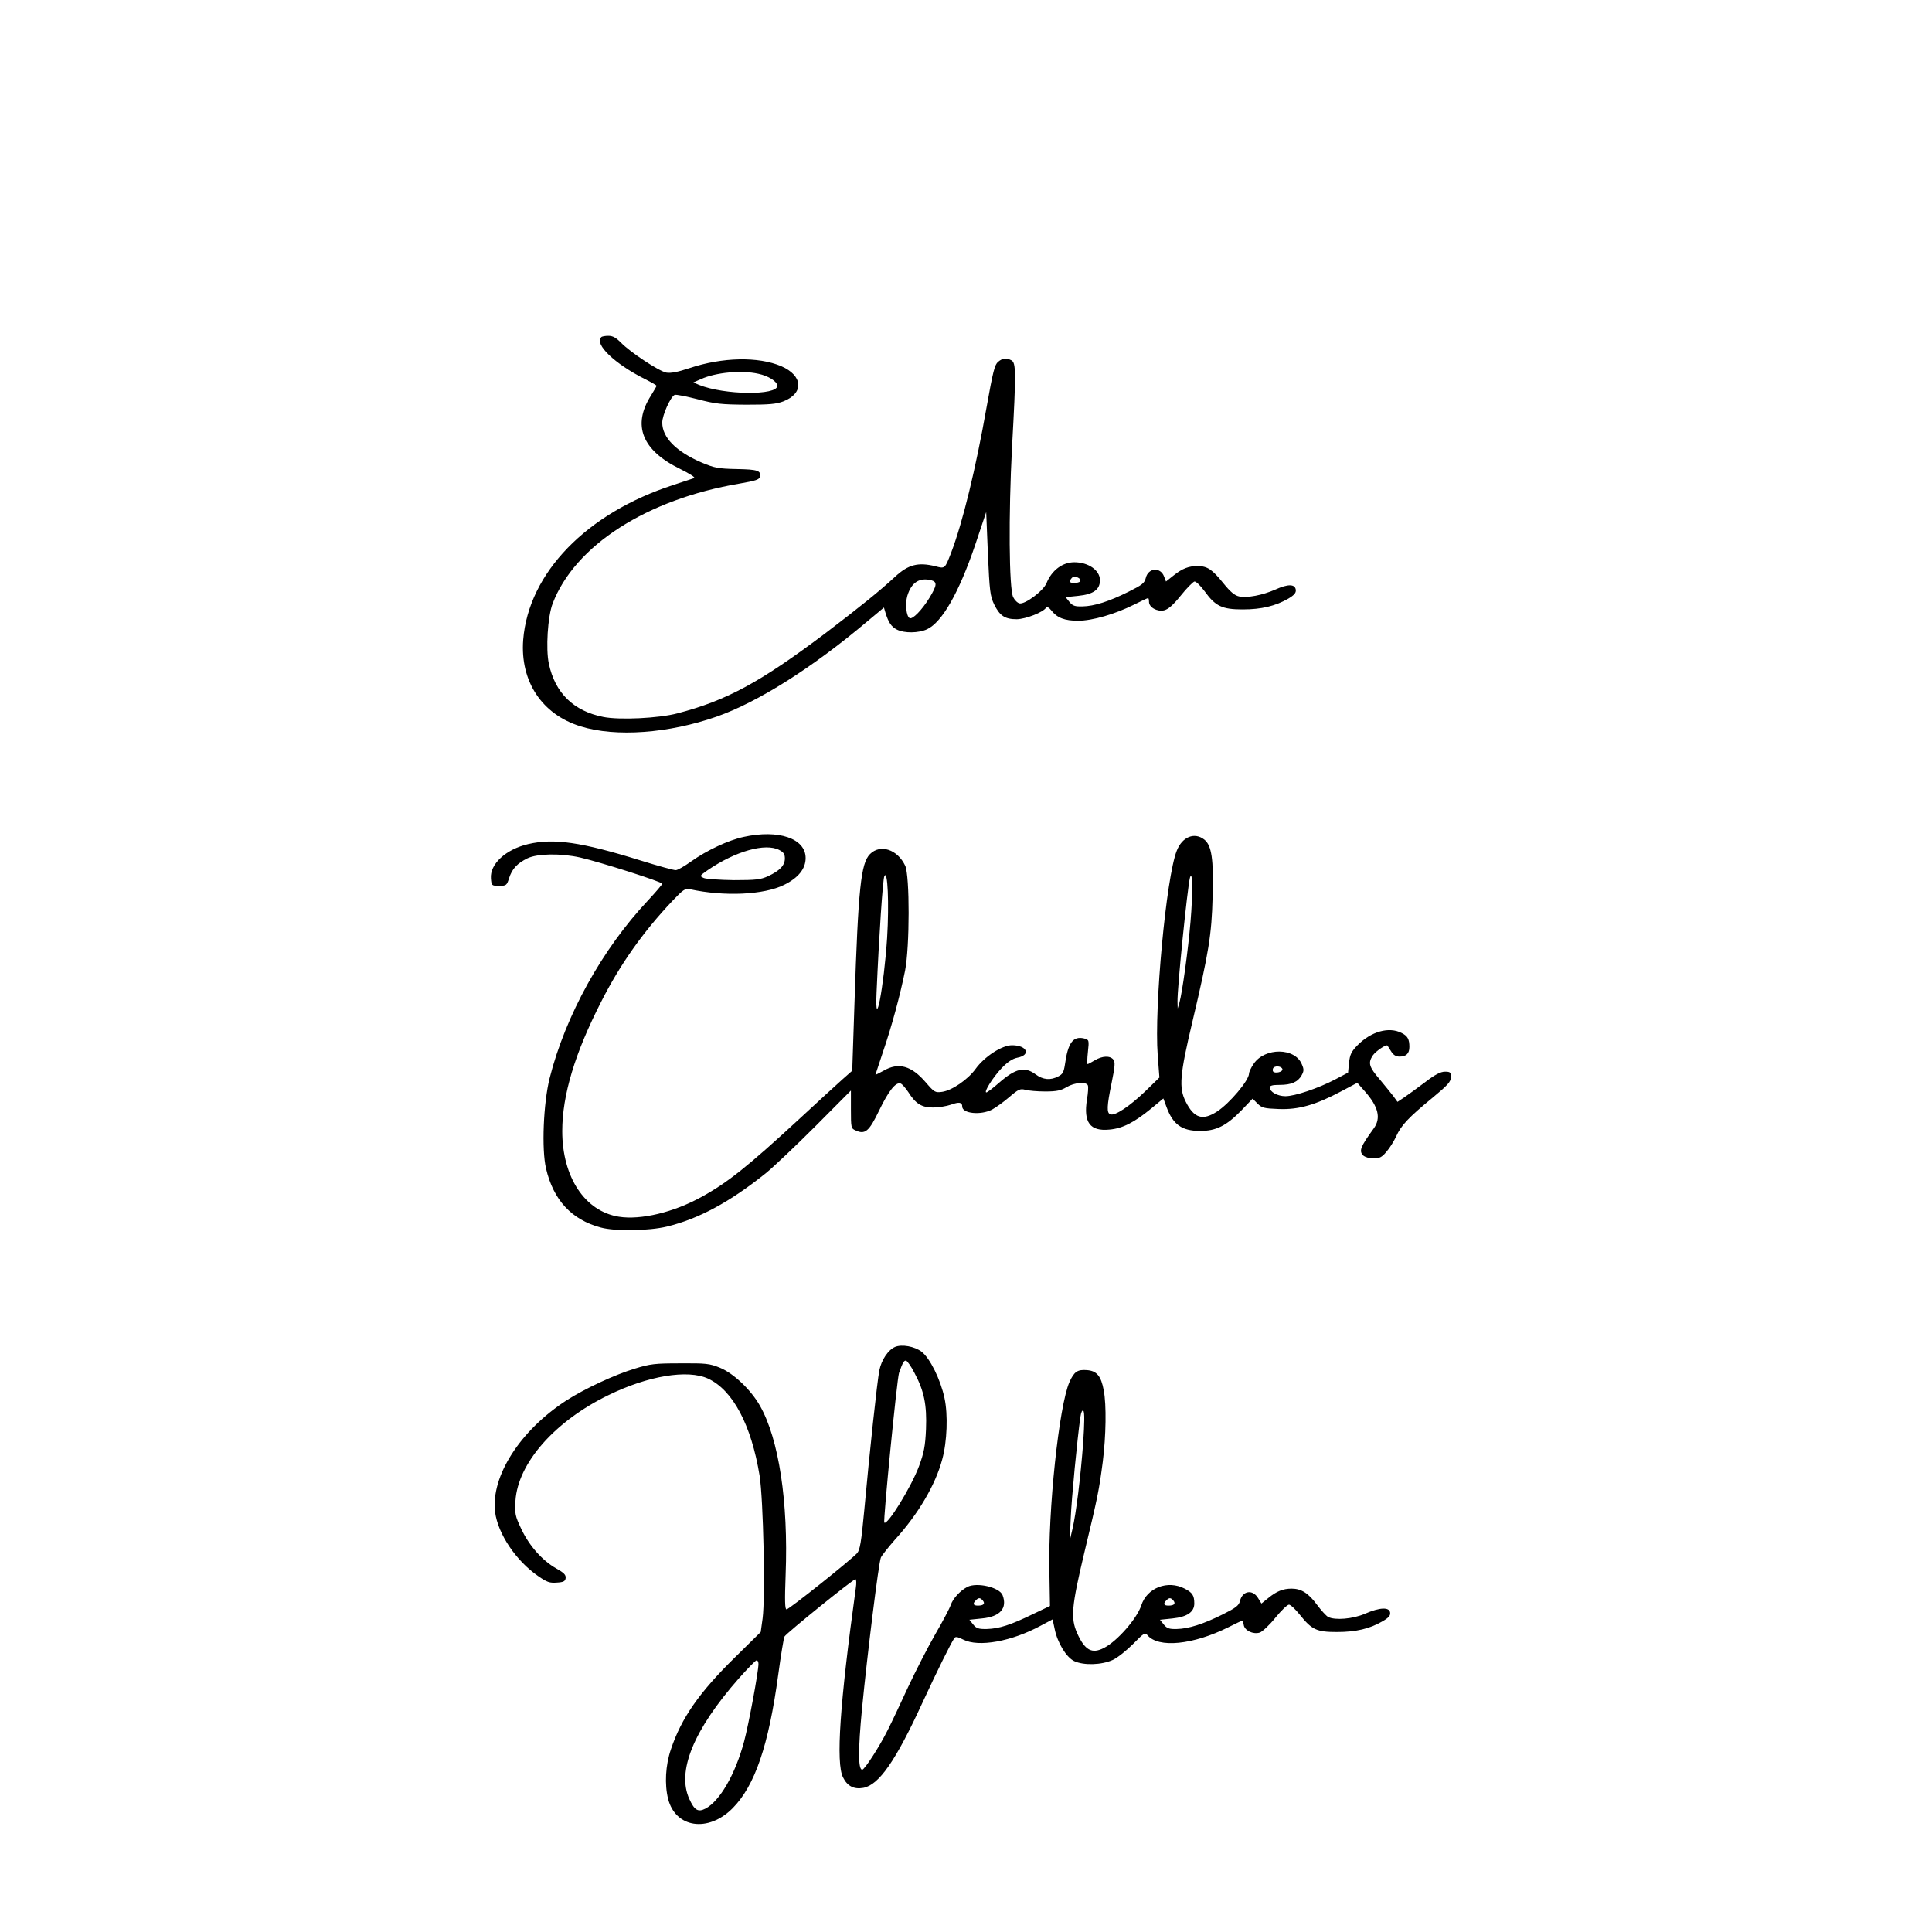
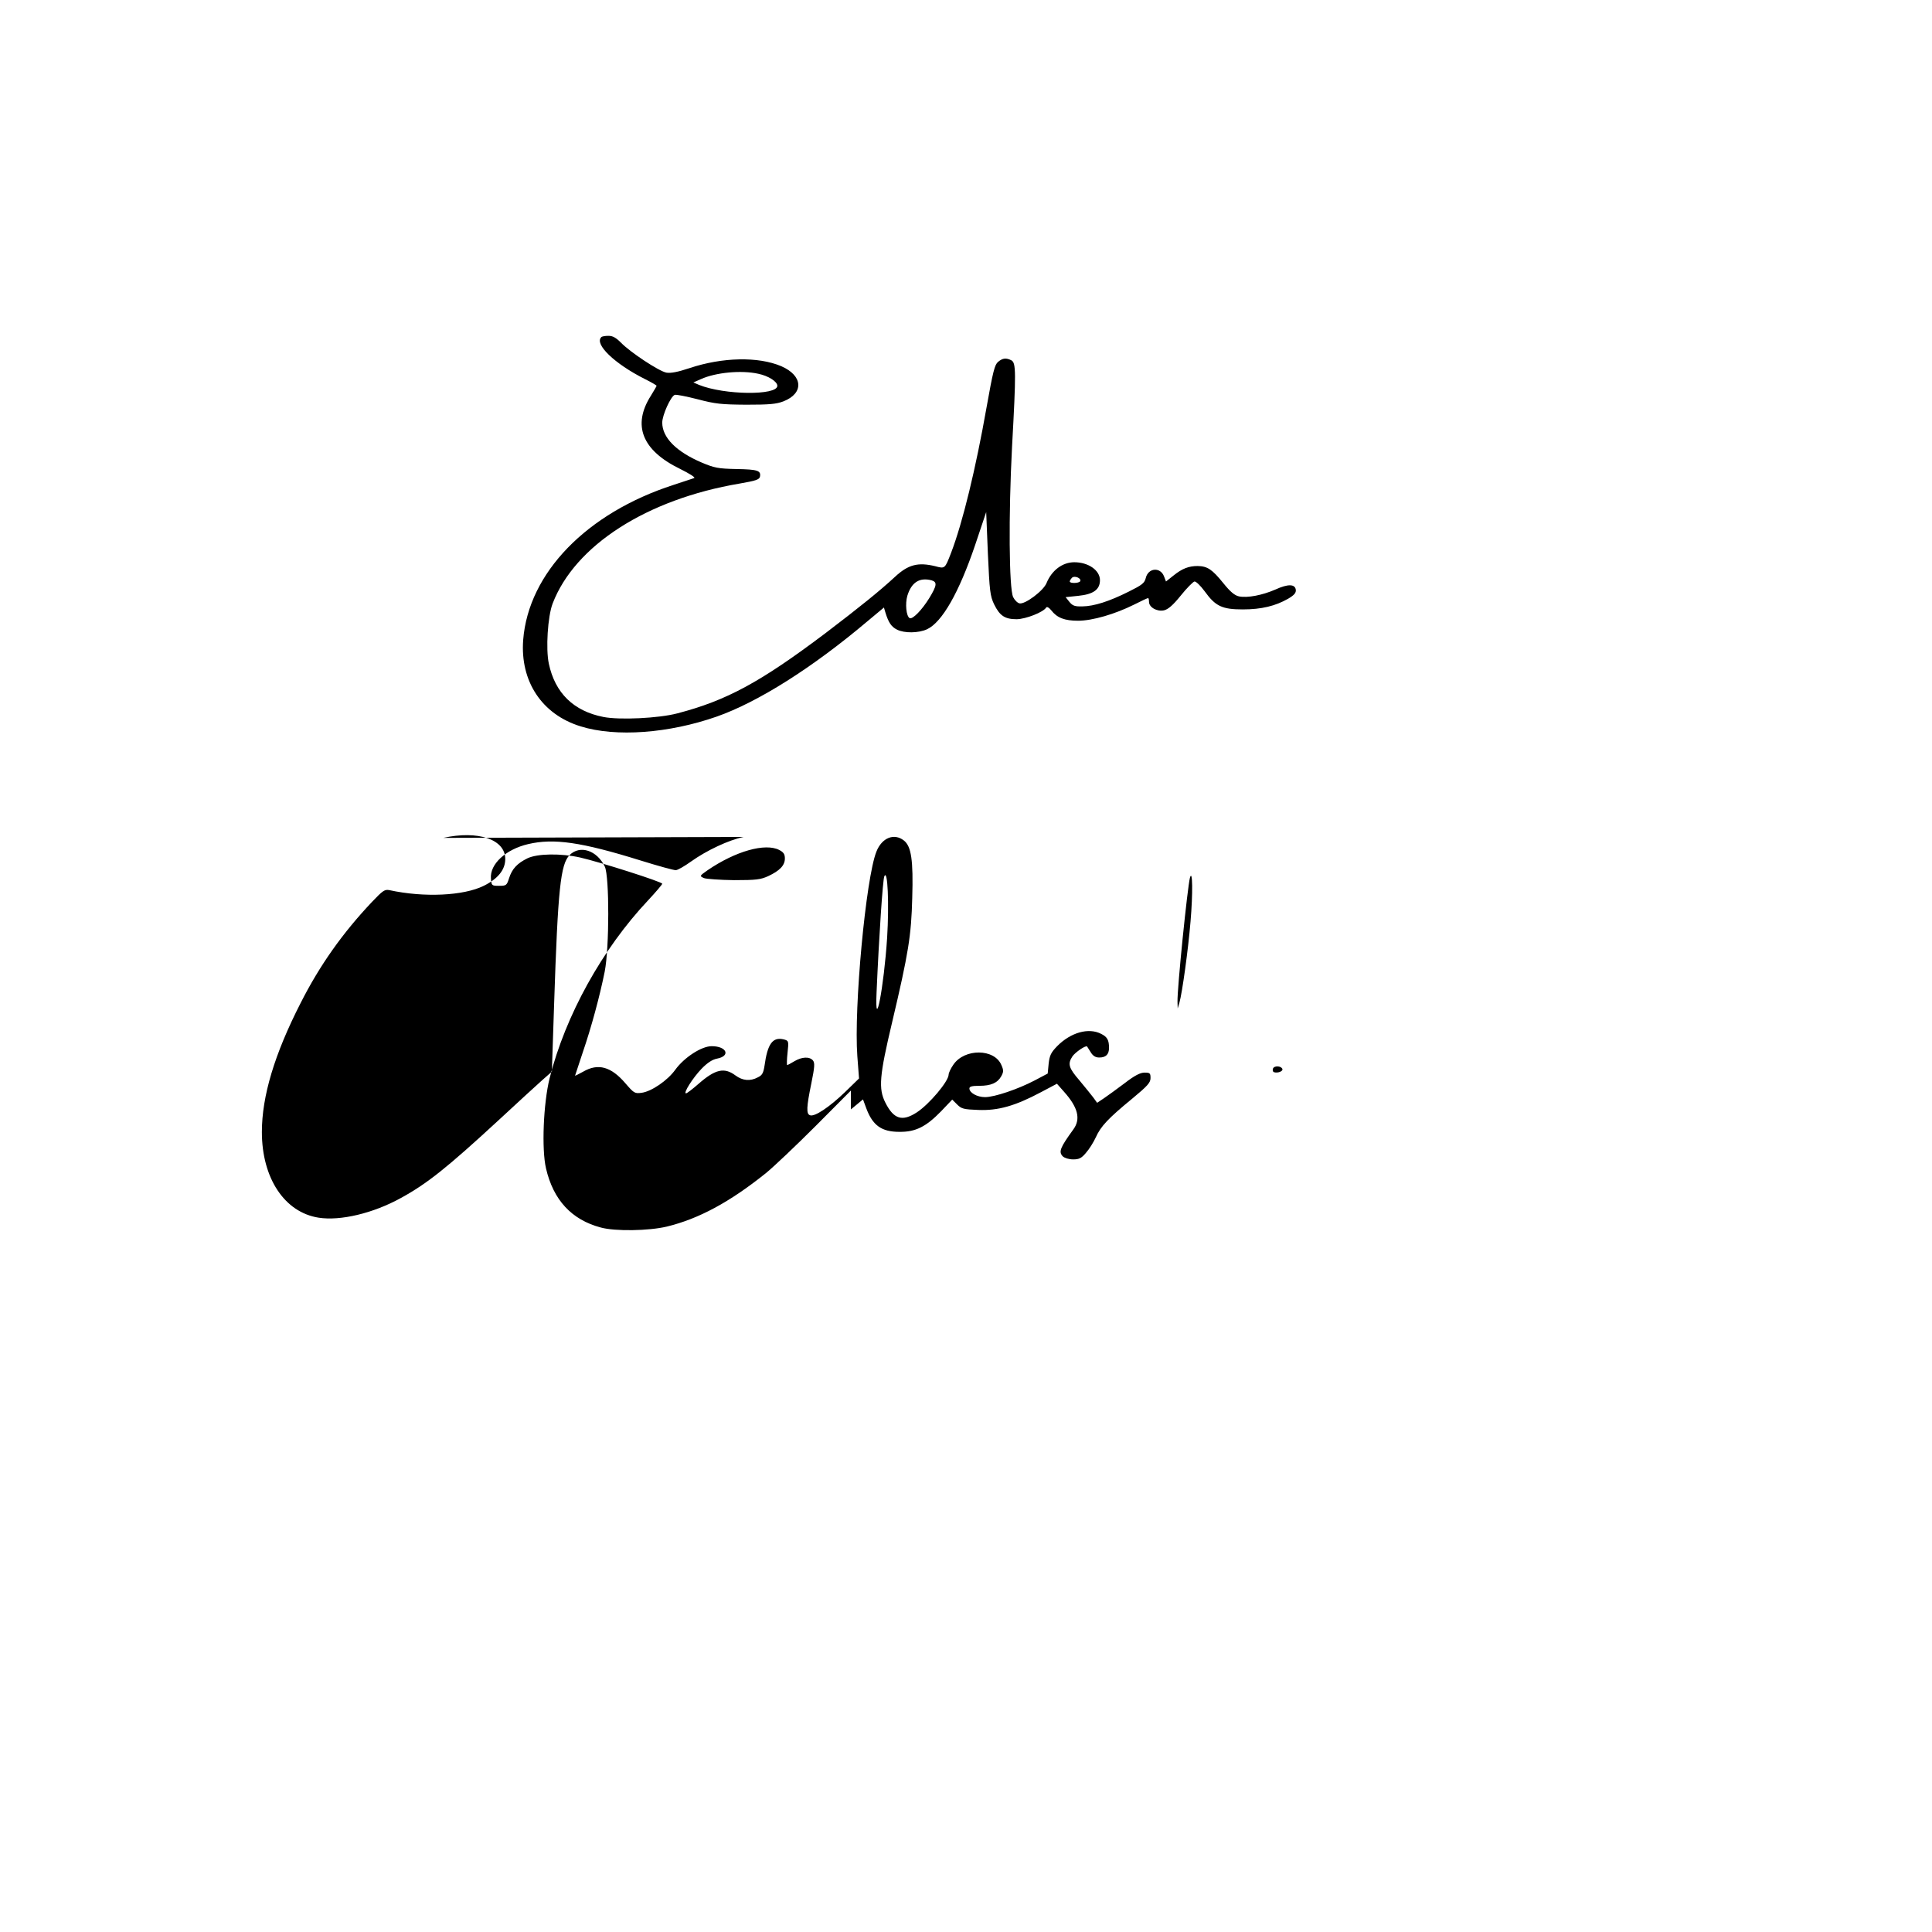
<svg xmlns="http://www.w3.org/2000/svg" version="1.0" width="1024" height="1024" viewBox="0 0 1024 1024" preserveAspectRatio="xMidYMid meet">
  <g transform="translate(0,1024) scale(0.1,-0.1)" fill="#000000" stroke="none">
    <path d="M3187 8453 c-38 -37 70 -141 231 -222 34 -17 62 -33 62 -36 0 -2 -14 -26 -30 -52 -100 -157 -47 -290 154 -388 52 -26 84 -46 75 -49 -8 -3 -57 -19 -109 -36 -461 -149 -769 -467 -797 -821 -17 -220 99 -396 305 -459 186 -58 467 -37 721 52 219 77 507 259 796 503 l90 75 8 -27 c16 -52 31 -75 61 -90 39 -20 115 -19 160 2 80 38 169 195 254 445 l59 176 9 -221 c9 -199 12 -224 33 -268 30 -61 57 -79 120 -79 48 1 141 37 156 62 4 6 15 0 27 -15 31 -40 71 -55 142 -55 76 0 196 35 298 86 37 19 70 34 73 34 3 0 5 -9 5 -20 0 -29 43 -53 79 -45 22 5 48 27 89 78 32 40 65 73 73 75 8 1 32 -22 54 -52 57 -79 92 -96 202 -96 99 0 173 18 241 57 32 19 42 31 40 47 -4 31 -41 32 -109 1 -69 -30 -147 -45 -192 -36 -23 5 -46 24 -83 70 -59 73 -84 90 -136 91 -47 0 -82 -13 -129 -51 l-39 -31 -10 26 c-19 52 -84 47 -97 -7 -7 -28 -19 -37 -91 -73 -104 -52 -183 -77 -245 -78 -40 -1 -52 3 -69 24 l-20 25 67 7 c80 8 115 33 115 83 0 52 -61 95 -136 95 -62 0 -119 -42 -147 -110 -16 -41 -114 -114 -143 -108 -11 2 -26 17 -34 33 -22 45 -25 435 -6 796 22 399 21 445 -3 459 -28 14 -46 13 -71 -8 -18 -15 -27 -50 -61 -241 -57 -323 -126 -609 -188 -771 -33 -85 -32 -85 -84 -71 -91 22 -143 9 -213 -56 -80 -74 -185 -159 -369 -299 -345 -260 -524 -357 -785 -425 -98 -26 -307 -36 -392 -19 -158 31 -256 127 -289 282 -17 78 -6 251 20 319 118 308 499 553 991 636 86 15 105 21 108 37 6 32 -13 38 -124 40 -98 2 -117 6 -184 34 -136 58 -210 133 -210 212 0 40 45 139 66 147 8 3 62 -8 121 -23 95 -25 126 -28 258 -29 122 0 159 3 198 18 109 43 103 136 -12 186 -122 52 -312 48 -486 -10 -63 -21 -100 -28 -123 -24 -39 7 -193 109 -241 159 -26 26 -43 36 -66 36 -18 0 -35 -3 -38 -7z m832 -194 c53 -11 101 -41 101 -64 0 -52 -281 -49 -415 5 l-30 13 41 18 c78 35 213 48 303 28z m1706 -1100 c-7 -11 -55 -12 -55 -1 0 4 5 13 12 20 13 13 52 -3 43 -19z m-787 5 c30 -9 28 -27 -12 -93 -40 -65 -90 -116 -105 -107 -18 11 -24 76 -12 118 22 72 65 99 129 82z" />
-     <path d="M3941 5804 c-80 -17 -195 -71 -278 -130 -35 -25 -71 -46 -81 -46 -9 -1 -93 22 -186 51 -315 98 -461 119 -597 87 -119 -28 -203 -106 -197 -182 3 -38 4 -39 43 -39 38 0 41 2 53 40 16 50 43 79 98 106 53 25 176 27 279 4 105 -24 435 -129 435 -139 0 -4 -34 -44 -75 -88 -243 -258 -438 -610 -522 -943 -33 -133 -43 -376 -19 -478 39 -168 136 -272 290 -313 76 -21 255 -18 351 5 168 41 332 129 523 282 42 34 161 147 265 251 l187 188 0 -100 c0 -97 1 -101 24 -111 51 -24 72 -6 125 104 51 106 89 154 115 144 8 -3 26 -24 40 -45 39 -62 71 -82 131 -82 29 0 72 7 95 15 44 16 60 13 60 -10 0 -37 98 -47 158 -16 20 11 61 40 91 66 49 42 58 46 85 39 17 -5 65 -9 106 -9 60 0 83 5 113 23 42 25 105 30 113 9 3 -8 1 -41 -5 -75 -19 -121 16 -169 119 -159 70 6 132 38 222 112 l64 53 17 -46 c34 -92 81 -126 176 -126 86 -1 141 27 221 109 l59 62 26 -26 c23 -23 34 -26 113 -29 104 -4 194 21 331 94 l85 45 38 -43 c74 -83 89 -144 49 -199 -71 -98 -79 -119 -56 -143 10 -9 33 -16 55 -16 31 0 44 6 68 35 17 19 40 56 52 82 26 58 65 100 193 205 82 68 97 85 97 109 0 26 -3 29 -32 29 -22 0 -52 -15 -105 -56 -41 -31 -91 -67 -110 -80 l-36 -24 -21 29 c-12 16 -45 56 -73 90 -57 66 -63 87 -37 127 15 22 72 61 78 52 1 -2 10 -15 19 -30 12 -20 26 -28 45 -28 35 0 52 16 52 51 0 41 -9 58 -41 74 -67 35 -162 8 -234 -65 -33 -34 -40 -49 -45 -93 l-5 -52 -70 -37 c-88 -46 -212 -88 -262 -88 -42 0 -83 23 -83 46 0 10 13 14 53 14 61 0 96 15 116 51 12 22 13 31 1 58 -36 89 -196 90 -255 3 -14 -20 -25 -44 -25 -52 0 -36 -103 -158 -169 -201 -77 -50 -122 -36 -166 51 -38 74 -32 143 35 425 87 368 102 461 107 661 6 200 -5 273 -44 304 -52 41 -117 15 -146 -59 -56 -140 -120 -829 -101 -1084 l9 -118 -75 -73 c-81 -78 -161 -132 -185 -122 -20 7 -19 42 7 168 18 88 19 109 9 122 -18 22 -59 20 -99 -4 -18 -11 -35 -20 -38 -20 -2 0 -2 29 2 64 7 64 6 65 -20 72 -59 14 -86 -23 -102 -140 -6 -38 -12 -50 -35 -61 -41 -22 -81 -18 -119 10 -59 44 -107 33 -195 -44 -32 -28 -62 -51 -67 -51 -16 0 36 82 82 130 31 32 57 49 82 54 74 14 52 66 -28 66 -54 0 -146 -60 -193 -125 -41 -57 -126 -115 -178 -122 -37 -5 -41 -2 -86 50 -76 89 -145 108 -224 62 -24 -13 -43 -23 -43 -21 0 1 18 55 40 121 47 137 91 301 117 430 25 127 25 502 1 556 -41 87 -132 117 -187 62 -48 -49 -62 -178 -82 -788 l-12 -360 -51 -45 c-28 -25 -132 -120 -231 -212 -273 -252 -380 -337 -517 -412 -148 -82 -322 -123 -437 -105 -181 28 -301 210 -301 454 0 190 67 413 205 683 101 200 223 372 378 536 58 61 68 68 93 63 184 -40 393 -30 500 23 75 37 114 85 114 142 0 104 -143 153 -329 112z m189 -69 c23 -12 30 -22 30 -45 0 -37 -27 -65 -89 -94 -40 -18 -63 -21 -181 -21 -74 1 -146 6 -159 11 -24 11 -24 11 20 42 148 101 305 145 379 107z m572 -465 c-17 -262 -66 -516 -56 -290 13 300 33 597 41 615 18 43 26 -146 15 -325z m1608 85 c-12 -146 -44 -378 -59 -430 l-9 -30 -1 35 c-2 71 53 609 66 658 14 48 16 -82 3 -233z m487 -781 c4 -12 -25 -23 -44 -17 -7 2 -9 11 -6 19 6 17 44 15 50 -2z" />
-     <path d="M4744 3101 c-37 -16 -72 -69 -83 -123 -12 -60 -52 -434 -80 -741 -16 -170 -23 -212 -38 -229 -30 -34 -361 -298 -374 -298 -9 0 -10 46 -5 183 15 387 -36 720 -136 896 -48 85 -141 173 -213 202 -54 22 -74 24 -210 23 -134 0 -159 -3 -240 -28 -107 -32 -267 -107 -362 -168 -247 -160 -402 -403 -379 -592 15 -116 111 -259 229 -340 46 -32 61 -37 98 -34 36 2 45 7 47 24 2 17 -9 28 -50 51 -74 42 -143 120 -185 209 -33 70 -35 80 -31 150 13 199 208 421 492 559 210 103 421 138 529 88 131 -61 229 -245 273 -514 20 -127 31 -644 16 -757 l-10 -72 -135 -133 c-191 -187 -286 -324 -341 -489 -29 -84 -34 -186 -15 -262 39 -155 213 -180 342 -50 118 119 191 332 242 709 14 103 29 194 33 201 10 18 364 304 376 304 5 0 6 -21 2 -47 -85 -614 -106 -927 -68 -1003 23 -47 58 -65 108 -56 83 16 171 142 313 451 80 173 151 316 169 342 6 10 17 8 47 -7 82 -42 257 -10 412 74 l62 33 11 -51 c15 -74 62 -150 103 -170 51 -24 146 -21 205 6 26 12 74 51 108 85 56 57 63 62 75 47 58 -71 243 -52 431 42 37 19 70 34 72 34 3 0 6 -10 8 -22 4 -30 50 -52 85 -41 14 5 52 40 83 79 31 38 63 69 72 69 8 0 34 -24 57 -53 64 -80 89 -92 197 -92 100 0 174 17 242 57 33 19 42 30 40 46 -4 30 -55 28 -133 -6 -64 -28 -159 -36 -196 -17 -10 6 -37 35 -59 65 -45 61 -83 85 -134 85 -46 0 -80 -14 -124 -50 l-36 -29 -18 29 c-29 48 -83 39 -96 -16 -6 -24 -22 -36 -90 -70 -104 -52 -183 -77 -245 -78 -40 -1 -52 3 -69 24 l-20 25 67 7 c77 8 115 34 115 79 0 43 -10 58 -51 79 -91 47 -200 4 -230 -89 -23 -70 -127 -189 -197 -225 -65 -34 -102 -13 -143 78 -35 80 -30 140 38 426 73 304 78 331 98 483 17 136 20 300 5 378 -14 76 -37 103 -89 107 -50 4 -68 -8 -93 -64 -55 -126 -114 -678 -106 -1009 l3 -177 -90 -43 c-119 -58 -179 -77 -243 -79 -46 -1 -57 3 -74 24 l-20 25 67 7 c96 9 135 54 109 123 -16 42 -136 70 -187 44 -38 -20 -76 -61 -88 -96 -6 -18 -43 -88 -82 -155 -39 -68 -103 -193 -143 -278 -39 -85 -88 -189 -109 -230 -43 -87 -123 -210 -135 -210 -22 0 -22 106 -1 325 28 287 88 773 100 800 5 11 39 54 75 95 123 135 215 292 250 425 26 94 31 237 12 325 -21 98 -77 212 -122 246 -37 28 -104 40 -140 25z m103 -138 c51 -95 66 -169 61 -298 -4 -91 -11 -125 -37 -196 -41 -110 -168 -316 -184 -299 -7 8 67 760 78 793 20 57 27 68 38 65 6 -2 27 -31 44 -65z m894 -370 c-14 -184 -37 -373 -57 -458 l-14 -60 5 117 c4 104 35 424 51 536 4 28 10 40 16 34 7 -7 6 -65 -1 -169z m-532 -836 c14 -17 4 -27 -26 -27 -25 0 -29 10 -11 28 15 15 23 15 37 -1z m1010 0 c14 -17 4 -27 -26 -27 -25 0 -29 10 -11 28 15 15 23 15 37 -1z m-2199 -336 c0 -42 -52 -321 -76 -411 -47 -175 -129 -316 -205 -356 -39 -20 -58 -9 -85 50 -68 147 21 366 261 639 47 53 90 97 95 97 6 0 10 -9 10 -19z" />
+     <path d="M3941 5804 c-80 -17 -195 -71 -278 -130 -35 -25 -71 -46 -81 -46 -9 -1 -93 22 -186 51 -315 98 -461 119 -597 87 -119 -28 -203 -106 -197 -182 3 -38 4 -39 43 -39 38 0 41 2 53 40 16 50 43 79 98 106 53 25 176 27 279 4 105 -24 435 -129 435 -139 0 -4 -34 -44 -75 -88 -243 -258 -438 -610 -522 -943 -33 -133 -43 -376 -19 -478 39 -168 136 -272 290 -313 76 -21 255 -18 351 5 168 41 332 129 523 282 42 34 161 147 265 251 l187 188 0 -100 l64 53 17 -46 c34 -92 81 -126 176 -126 86 -1 141 27 221 109 l59 62 26 -26 c23 -23 34 -26 113 -29 104 -4 194 21 331 94 l85 45 38 -43 c74 -83 89 -144 49 -199 -71 -98 -79 -119 -56 -143 10 -9 33 -16 55 -16 31 0 44 6 68 35 17 19 40 56 52 82 26 58 65 100 193 205 82 68 97 85 97 109 0 26 -3 29 -32 29 -22 0 -52 -15 -105 -56 -41 -31 -91 -67 -110 -80 l-36 -24 -21 29 c-12 16 -45 56 -73 90 -57 66 -63 87 -37 127 15 22 72 61 78 52 1 -2 10 -15 19 -30 12 -20 26 -28 45 -28 35 0 52 16 52 51 0 41 -9 58 -41 74 -67 35 -162 8 -234 -65 -33 -34 -40 -49 -45 -93 l-5 -52 -70 -37 c-88 -46 -212 -88 -262 -88 -42 0 -83 23 -83 46 0 10 13 14 53 14 61 0 96 15 116 51 12 22 13 31 1 58 -36 89 -196 90 -255 3 -14 -20 -25 -44 -25 -52 0 -36 -103 -158 -169 -201 -77 -50 -122 -36 -166 51 -38 74 -32 143 35 425 87 368 102 461 107 661 6 200 -5 273 -44 304 -52 41 -117 15 -146 -59 -56 -140 -120 -829 -101 -1084 l9 -118 -75 -73 c-81 -78 -161 -132 -185 -122 -20 7 -19 42 7 168 18 88 19 109 9 122 -18 22 -59 20 -99 -4 -18 -11 -35 -20 -38 -20 -2 0 -2 29 2 64 7 64 6 65 -20 72 -59 14 -86 -23 -102 -140 -6 -38 -12 -50 -35 -61 -41 -22 -81 -18 -119 10 -59 44 -107 33 -195 -44 -32 -28 -62 -51 -67 -51 -16 0 36 82 82 130 31 32 57 49 82 54 74 14 52 66 -28 66 -54 0 -146 -60 -193 -125 -41 -57 -126 -115 -178 -122 -37 -5 -41 -2 -86 50 -76 89 -145 108 -224 62 -24 -13 -43 -23 -43 -21 0 1 18 55 40 121 47 137 91 301 117 430 25 127 25 502 1 556 -41 87 -132 117 -187 62 -48 -49 -62 -178 -82 -788 l-12 -360 -51 -45 c-28 -25 -132 -120 -231 -212 -273 -252 -380 -337 -517 -412 -148 -82 -322 -123 -437 -105 -181 28 -301 210 -301 454 0 190 67 413 205 683 101 200 223 372 378 536 58 61 68 68 93 63 184 -40 393 -30 500 23 75 37 114 85 114 142 0 104 -143 153 -329 112z m189 -69 c23 -12 30 -22 30 -45 0 -37 -27 -65 -89 -94 -40 -18 -63 -21 -181 -21 -74 1 -146 6 -159 11 -24 11 -24 11 20 42 148 101 305 145 379 107z m572 -465 c-17 -262 -66 -516 -56 -290 13 300 33 597 41 615 18 43 26 -146 15 -325z m1608 85 c-12 -146 -44 -378 -59 -430 l-9 -30 -1 35 c-2 71 53 609 66 658 14 48 16 -82 3 -233z m487 -781 c4 -12 -25 -23 -44 -17 -7 2 -9 11 -6 19 6 17 44 15 50 -2z" />
  </g>
</svg>